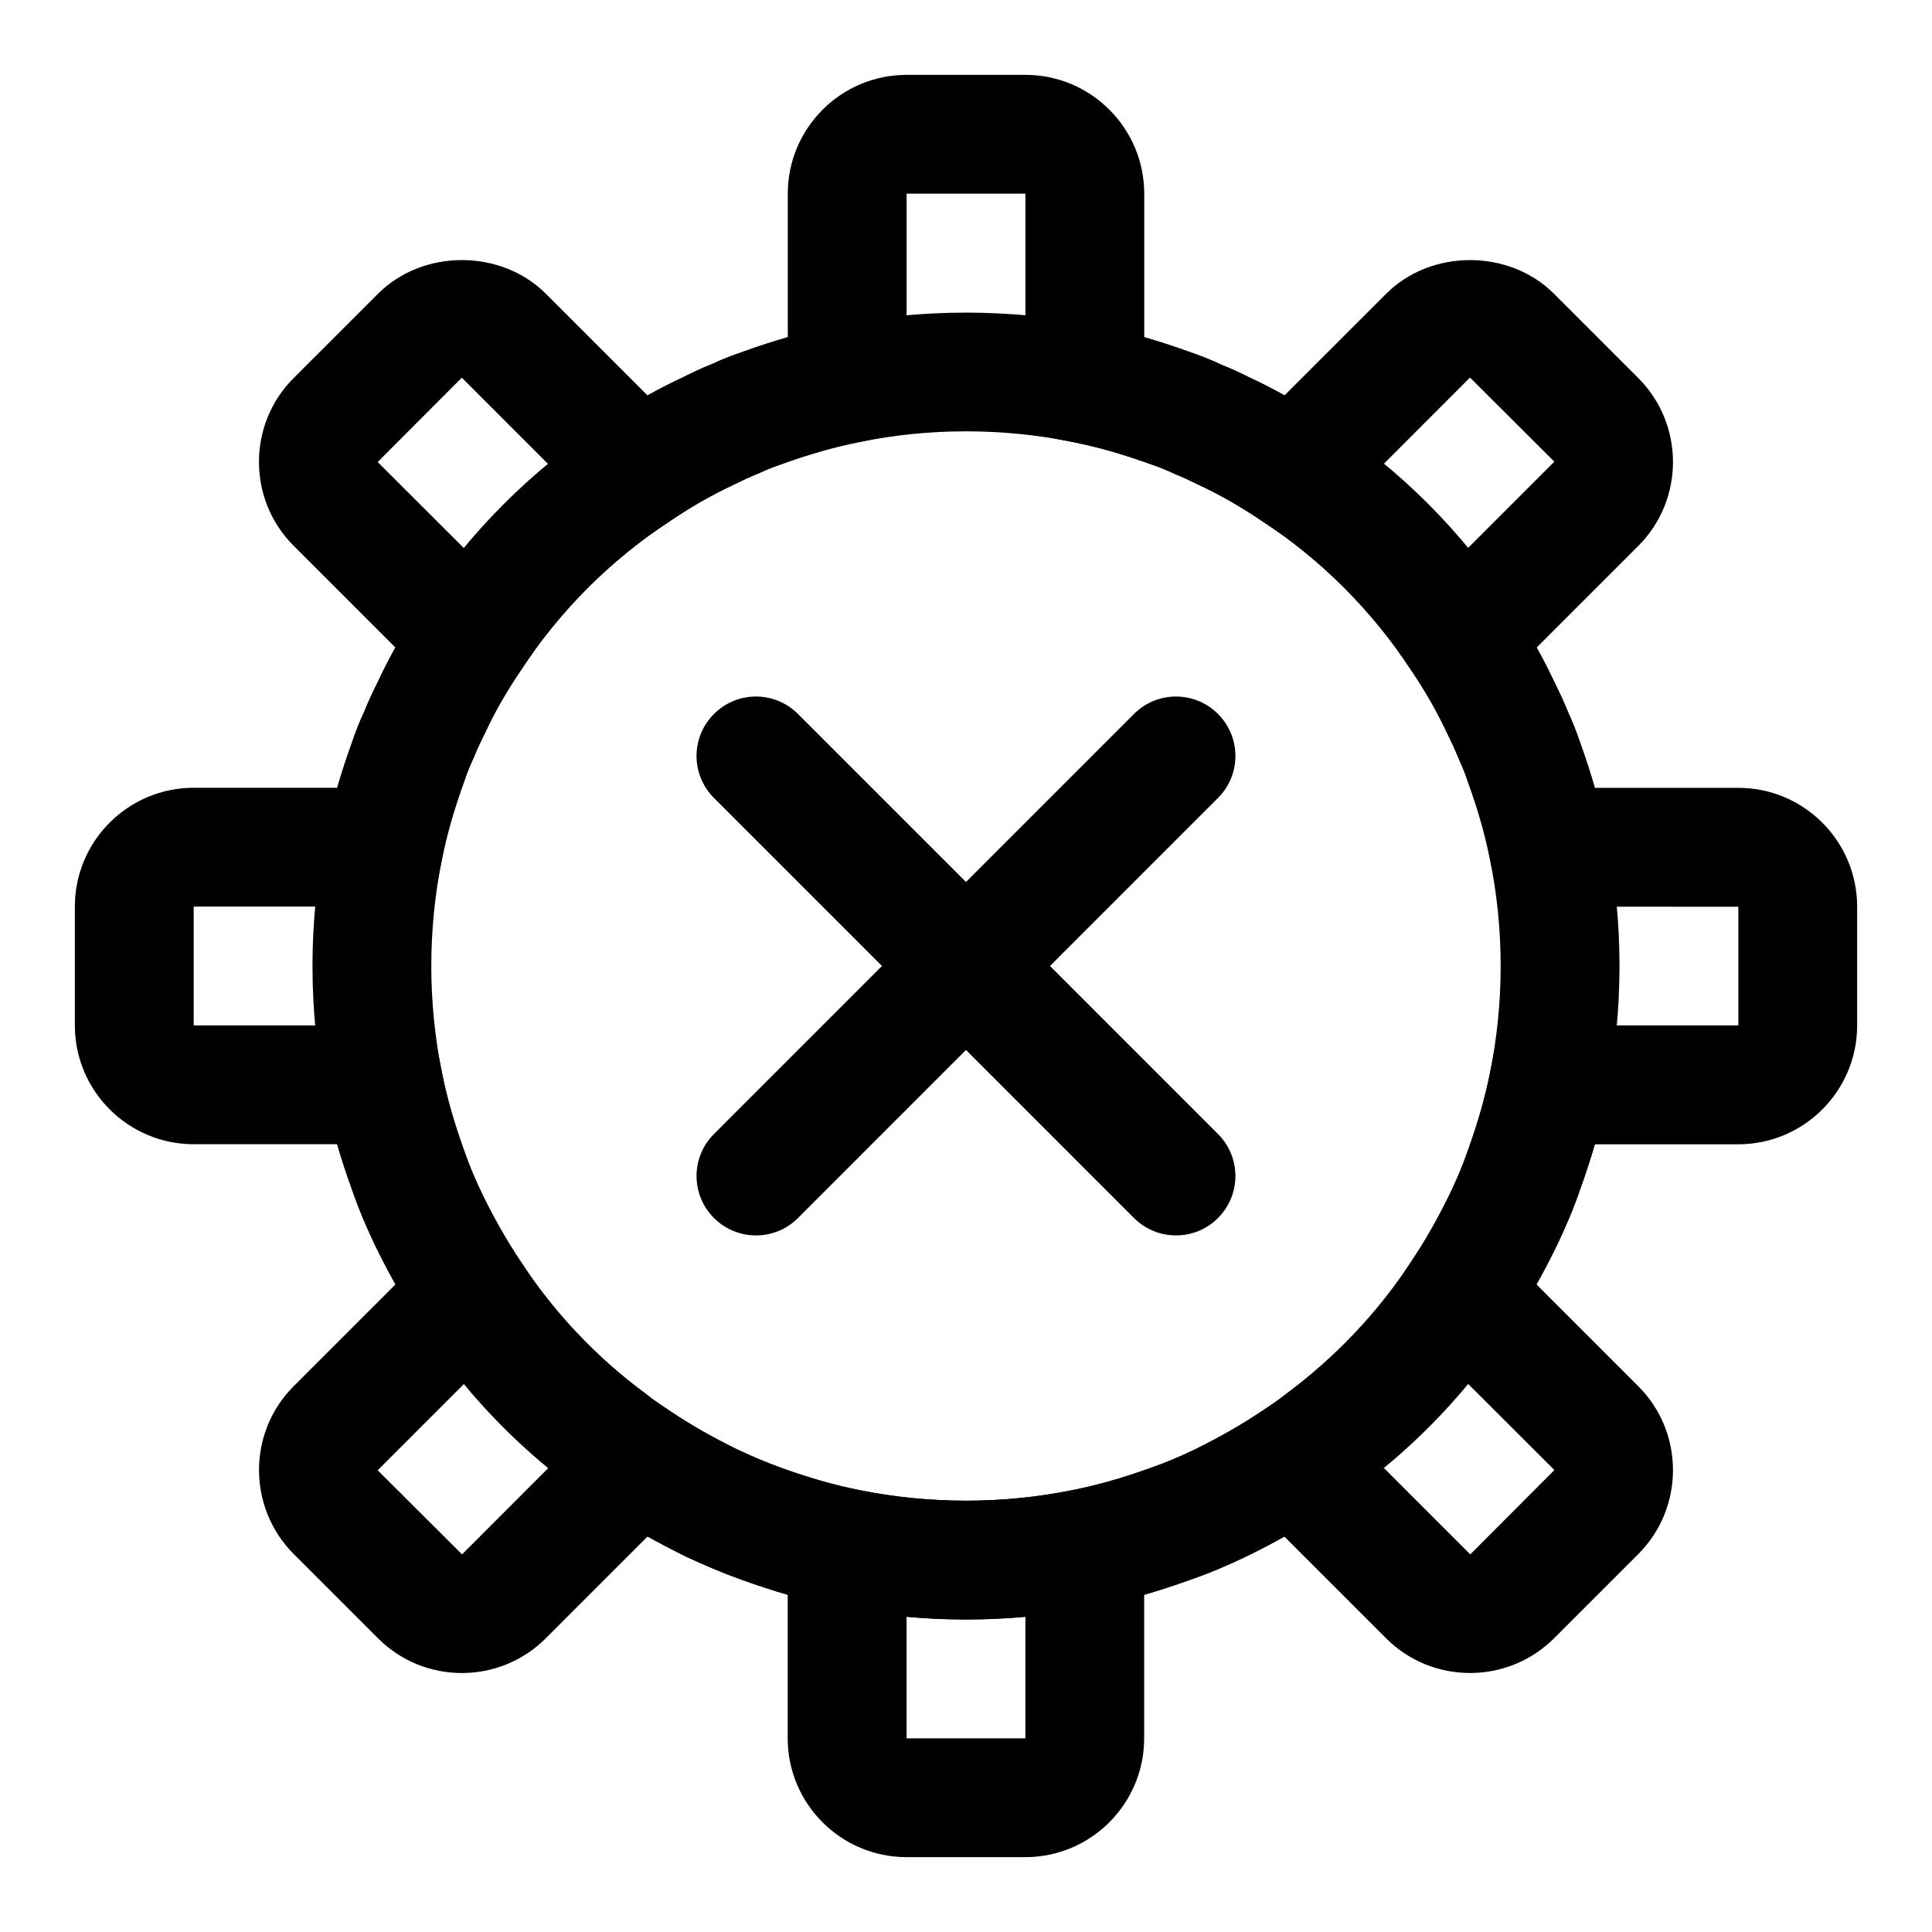
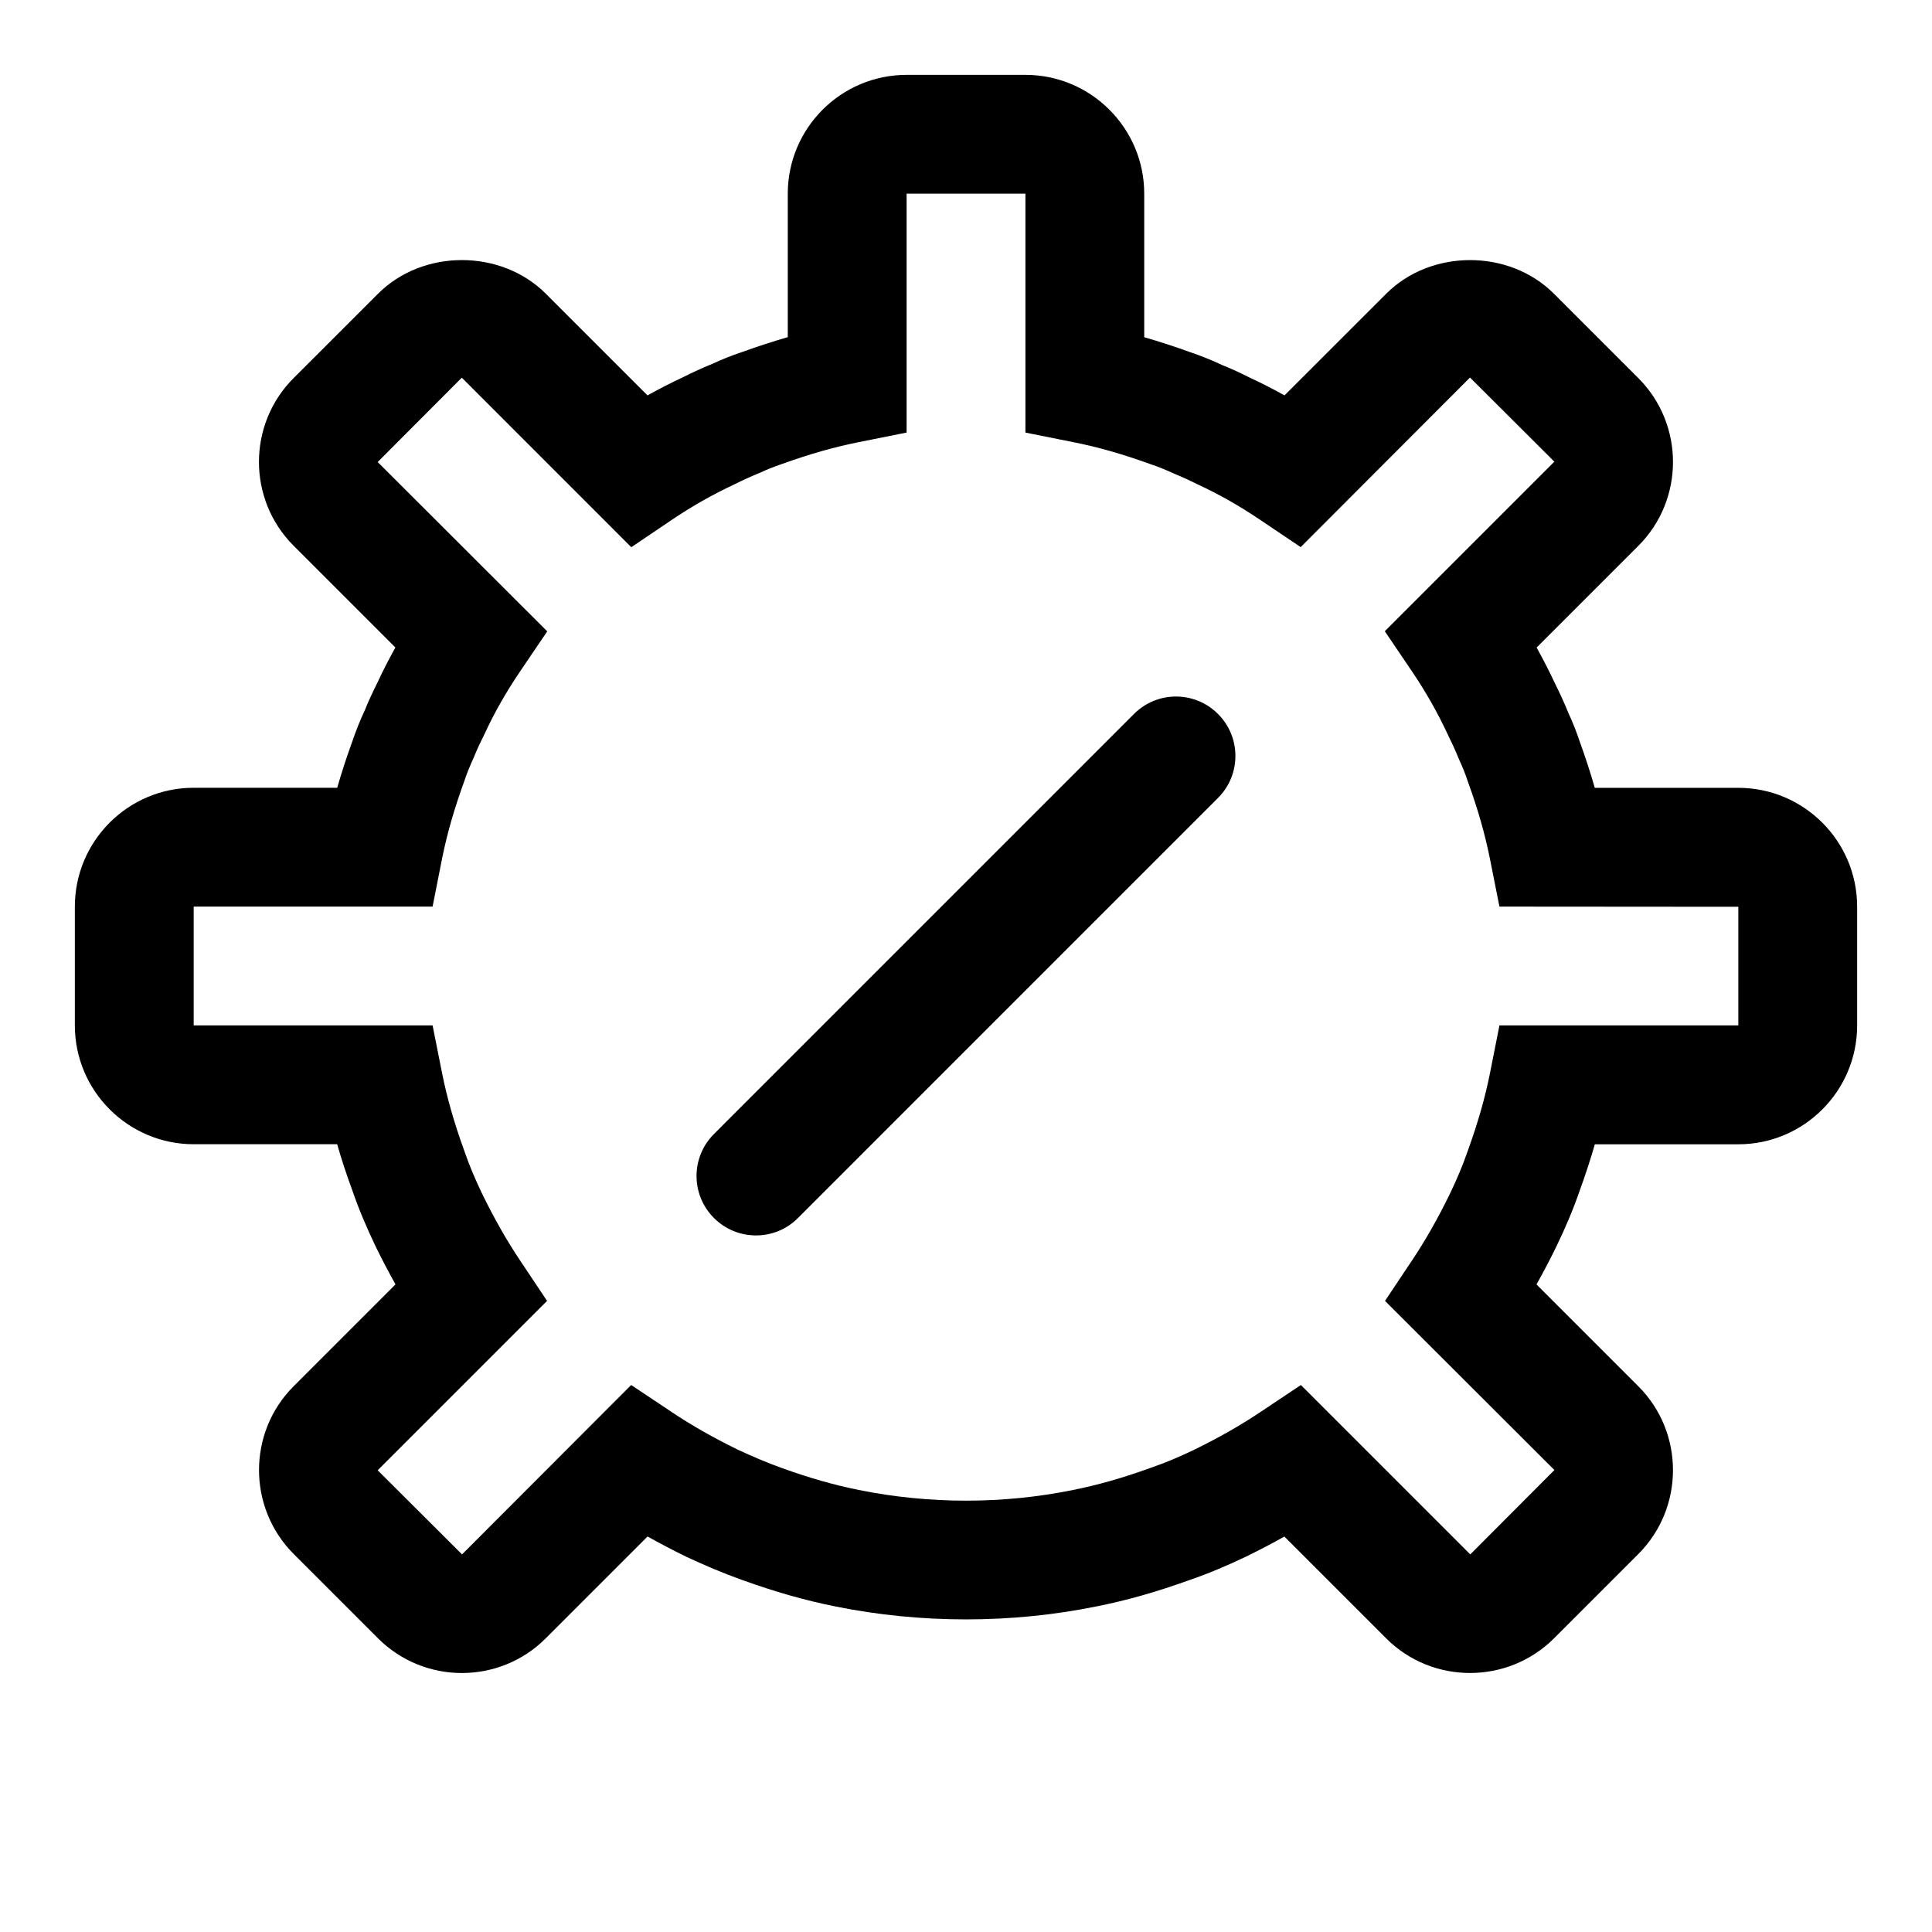
<svg xmlns="http://www.w3.org/2000/svg" fill="#000000" width="800px" height="800px" version="1.1" viewBox="144 144 512 512">
  <g>
    <path d="m266.41 587.37c-8.047 0-16.074-3.055-22.215-9.18l-22.371-22.371c-12.25-12.281-12.234-32.227 0-44.461l26.984-26.984c-1.793-3.211-3.559-6.566-5.273-10.078-2.348-4.914-4.473-9.871-6.234-15.02-1.527-4.156-2.836-8.137-3.953-12.043h-38.023c-17.367 0-31.488-14.121-31.488-31.488v-31.488c0-17.367 14.121-31.488 31.488-31.488h38.039c1.133-3.984 2.473-8.062 4-12.281 0.852-2.535 2-5.481 3.387-8.422 0.723-1.906 2.031-4.691 3.336-7.289 1.371-2.992 2.961-6.062 4.691-9.18l-26.953-26.953c-12.266-12.25-12.266-32.195-0.016-44.445l22.371-22.355c11.918-11.918 32.605-11.871 44.477 0l26.938 26.938c3.195-1.777 6.406-3.434 9.621-4.914 2.125-1.086 4.914-2.379 7.699-3.496 2.047-0.992 4.977-2.156 7.887-3.133 4.062-1.465 8.047-2.754 11.965-3.891v-38.02c0-17.367 14.121-31.488 31.488-31.488h31.488c17.367 0 31.488 14.121 31.488 31.488v38.039c3.984 1.148 8.062 2.473 12.281 4 2.582 0.867 5.527 2.031 8.422 3.402 1.922 0.738 4.723 2.031 7.32 3.336 2.961 1.371 6.047 2.945 9.148 4.676l26.953-26.938c11.84-11.855 32.527-11.918 44.461 0l22.355 22.355c12.25 12.266 12.25 32.211 0 44.461l-26.953 26.953c1.777 3.195 3.434 6.422 4.93 9.637 1.07 2.141 2.379 4.93 3.496 7.715 0.992 2.062 2.156 5.008 3.133 7.934 1.449 4.016 2.738 7.981 3.856 11.887h38.039c17.367 0 31.488 14.121 31.488 31.488v31.488c0 17.367-14.121 31.488-31.488 31.488h-38.023c-1.133 3.953-2.457 7.996-4.016 12.281-1.684 4.93-3.809 9.887-6.125 14.688-1.73 3.574-3.512 6.941-5.32 10.172l26.984 26.984c12.234 12.234 12.25 32.18 0.016 44.445l-22.371 22.371c-12.266 12.219-32.227 12.234-44.461 0l-26.984-26.984c-3.211 1.793-6.566 3.559-10.078 5.273-4.914 2.348-9.871 4.473-15.02 6.234-8.723 3.148-16.641 5.414-24.719 7.008-22.547 4.582-46.523 4.582-69.195 0-8.031-1.605-15.949-3.856-24.891-7.086-4.785-1.699-9.637-3.777-14.5-6.031-3.652-1.777-7.086-3.59-10.359-5.414l-26.984 26.984c-6.109 6.125-14.168 9.195-22.215 9.195zm222.34-76.324 44.887 44.887 22.293-22.355-44.887-44.824 7.164-10.738c3.559-5.32 6.816-11.066 9.98-17.539 1.73-3.606 3.402-7.445 4.769-11.43 2.754-7.637 4.598-14.121 5.902-20.641l2.508-12.66h63.309v-31.441l-63.309-0.047-2.519-12.676c-1.309-6.535-3.148-13.004-5.824-20.387-0.723-2.188-1.449-3.969-2.281-5.762-1.148-2.816-2.062-4.738-2.961-6.566-2.754-5.918-5.871-11.43-9.508-16.816l-7.289-10.77 44.934-44.934-22.355-22.293-44.871 44.934-10.758-7.238c-5.383-3.637-10.895-6.769-16.375-9.305-2.281-1.133-4.219-2.031-6.172-2.816-2.66-1.227-4.457-1.938-6.25-2.535-7.699-2.785-14.184-4.629-20.719-5.918l-12.672-2.539v-63.309h-31.488v63.309l-12.676 2.535c-6.535 1.309-13.02 3.148-20.402 5.809-2.125 0.723-3.922 1.434-5.715 2.281-2.816 1.148-4.754 2.062-6.551 2.961-5.953 2.769-11.477 5.902-16.848 9.523l-10.77 7.273-44.914-44.93-22.293 22.355 44.934 44.871-7.289 10.754c-3.637 5.383-6.769 10.895-9.289 16.359-1.133 2.266-2.047 4.203-2.816 6.141-1.211 2.66-1.938 4.457-2.519 6.234-2.816 7.777-4.66 14.25-5.969 20.781l-2.504 12.672h-63.309v31.488h63.309l2.519 12.676c1.309 6.504 3.148 12.988 5.824 20.402 1.449 4.219 3.102 8.047 4.894 11.762 3.117 6.359 6.375 12.121 9.934 17.43l7.164 10.738-44.887 44.887 22.355 22.293 44.824-44.887 10.738 7.164c5.32 3.559 11.066 6.816 17.539 9.98 3.668 1.699 7.637 3.418 11.586 4.832 7.477 2.691 13.965 4.535 20.469 5.84 18.672 3.777 38.227 3.777 56.758 0 6.566-1.309 13.051-3.148 20.469-5.824 4.219-1.449 8.047-3.102 11.762-4.894 6.359-3.117 12.121-6.375 17.43-9.934zm115.93-126.79h15.742z" />
-     <path d="m569.72 365.44c-1.59-7.996-3.906-16.168-6.941-24.562-0.992-2.93-2.141-5.871-3.133-7.934-1.102-2.785-2.41-5.574-3.496-7.715-3.242-7.008-7.211-13.996-11.668-20.594-12.895-19.695-29.426-36.211-48.918-48.98-6.785-4.582-13.762-8.535-20.293-11.555-2.598-1.309-5.398-2.598-7.32-3.336-2.914-1.371-5.84-2.535-8.422-3.402-8.801-3.18-16.941-5.496-24.875-7.07-22.609-4.598-46.762-4.582-69.211-0.016-8.016 1.605-16.152 3.922-24.625 6.977-2.914 0.992-5.84 2.141-7.887 3.133-2.785 1.117-5.574 2.41-7.699 3.496-7.008 3.242-13.996 7.211-20.594 11.668-19.68 12.879-36.211 29.41-48.965 48.902-4.598 6.785-8.566 13.777-11.57 20.34-1.309 2.598-2.613 5.383-3.336 7.289-1.387 2.945-2.535 5.887-3.387 8.422-3.18 8.785-5.512 16.957-7.086 24.906-2.312 11.305-3.481 22.953-3.481 34.59 0 11.652 1.164 23.285 3.465 34.559 1.605 8.094 3.856 16.012 7.008 24.719 1.762 5.148 3.891 10.125 6.234 15.02 3.777 7.731 7.731 14.672 12.012 21.082 11.004 16.766 24.672 31.25 40.086 42.637 2.977 2.41 5.953 4.488 8.895 6.375 6.504 4.328 13.445 8.281 21.461 12.203 4.863 2.25 9.715 4.312 14.5 6.031 4.297 1.543 8.344 2.852 12.281 3.984l-0.004 38.062c0 17.367 14.121 31.488 31.488 31.488h31.488c17.367 0 31.488-14.121 31.488-31.488v-38.055c3.906-1.117 7.887-2.41 12.059-3.906 5.148-1.762 10.125-3.891 15.02-6.234 7.731-3.777 14.672-7.731 20.957-11.934 3.164-2.031 6.141-4.109 8.566-6.094 15.965-11.809 29.629-26.293 40.574-42.965 4.328-6.504 8.281-13.445 12.121-21.285 2.297-4.801 4.426-9.762 6.125-14.688 3.227-8.941 5.496-16.863 7.086-24.891 2.297-11.336 3.461-22.973 3.461-34.621 0-11.637-1.164-23.285-3.465-34.559zm-153.98 239.23h-31.488v-32.195c10.453 0.961 21.035 0.961 31.488 0zm123.1-176.25c-1.309 6.504-3.148 12.988-5.902 20.641-1.371 3.984-3.023 7.809-4.769 11.43-3.164 6.473-6.422 12.219-10.043 17.633-8.957 13.648-20.074 25.441-33.598 35.473-2.062 1.652-4.141 3.07-6.535 4.629-5.32 3.559-11.066 6.816-17.43 9.934-3.715 1.777-7.543 3.449-11.762 4.894-7.414 2.676-13.902 4.519-20.469 5.824-9.273 1.891-18.812 2.832-28.34 2.832-4.769 0-9.539-0.234-14.281-0.707-4.738-0.473-9.445-1.18-14.074-2.125l-0.363-0.078c-6.406-1.309-12.801-3.117-20.152-5.762-3.953-1.418-7.918-3.117-11.586-4.832-6.473-3.164-12.219-6.422-17.758-10.125-2.188-1.418-4.266-2.832-6.879-4.93-12.957-9.59-24.074-21.379-33.109-35.125-3.559-5.32-6.816-11.066-9.934-17.43-1.777-3.715-3.449-7.543-4.894-11.762-2.676-7.414-4.519-13.902-5.824-20.469-1.879-9.281-2.84-18.824-2.84-28.363s0.961-19.082 2.852-28.418c1.309-6.535 3.148-13.004 5.969-20.781 0.582-1.793 1.309-3.59 2.519-6.234 0.77-1.938 1.668-3.871 2.816-6.141 2.519-5.465 5.637-10.973 9.43-16.547 10.5-16.043 23.961-29.52 40.195-40.133 5.383-3.637 10.895-6.769 16.848-9.523 1.793-0.914 3.731-1.812 6.551-2.961 1.793-0.852 3.606-1.559 5.715-2.281 7.383-2.66 13.871-4.519 20.484-5.824 9.207-1.895 18.746-2.856 28.32-2.856s19.113 0.961 28.418 2.852c6.535 1.309 13.02 3.148 20.719 5.918 1.793 0.613 3.606 1.309 6.25 2.535 1.953 0.77 3.891 1.684 6.172 2.816 5.481 2.551 10.988 5.668 16.562 9.43 16.043 10.5 29.504 23.961 40.148 40.211 3.637 5.383 6.769 10.895 9.508 16.816 0.914 1.812 1.812 3.746 2.961 6.566 0.836 1.777 1.559 3.574 2.281 5.762 2.676 7.383 4.519 13.855 5.824 20.438 1.891 9.273 2.852 18.812 2.852 28.355 0 9.539-0.961 19.082-2.852 28.418z" />
    <path d="m344.34 471.4c-4.031 0-8.062-1.543-11.133-4.613-6.156-6.156-6.156-16.105 0-22.262l111.31-111.32c6.156-6.156 16.105-6.156 22.262 0s6.156 16.105 0 22.262l-111.31 111.32c-3.07 3.086-7.098 4.613-11.129 4.613z" />
-     <path d="m455.65 471.4c-4.031 0-8.062-1.543-11.133-4.613l-111.31-111.32c-6.156-6.156-6.156-16.105 0-22.262s16.105-6.156 22.262 0l111.31 111.32c6.156 6.156 6.156 16.105 0 22.262-3.066 3.086-7.098 4.613-11.129 4.613z" />
  </g>
</svg>